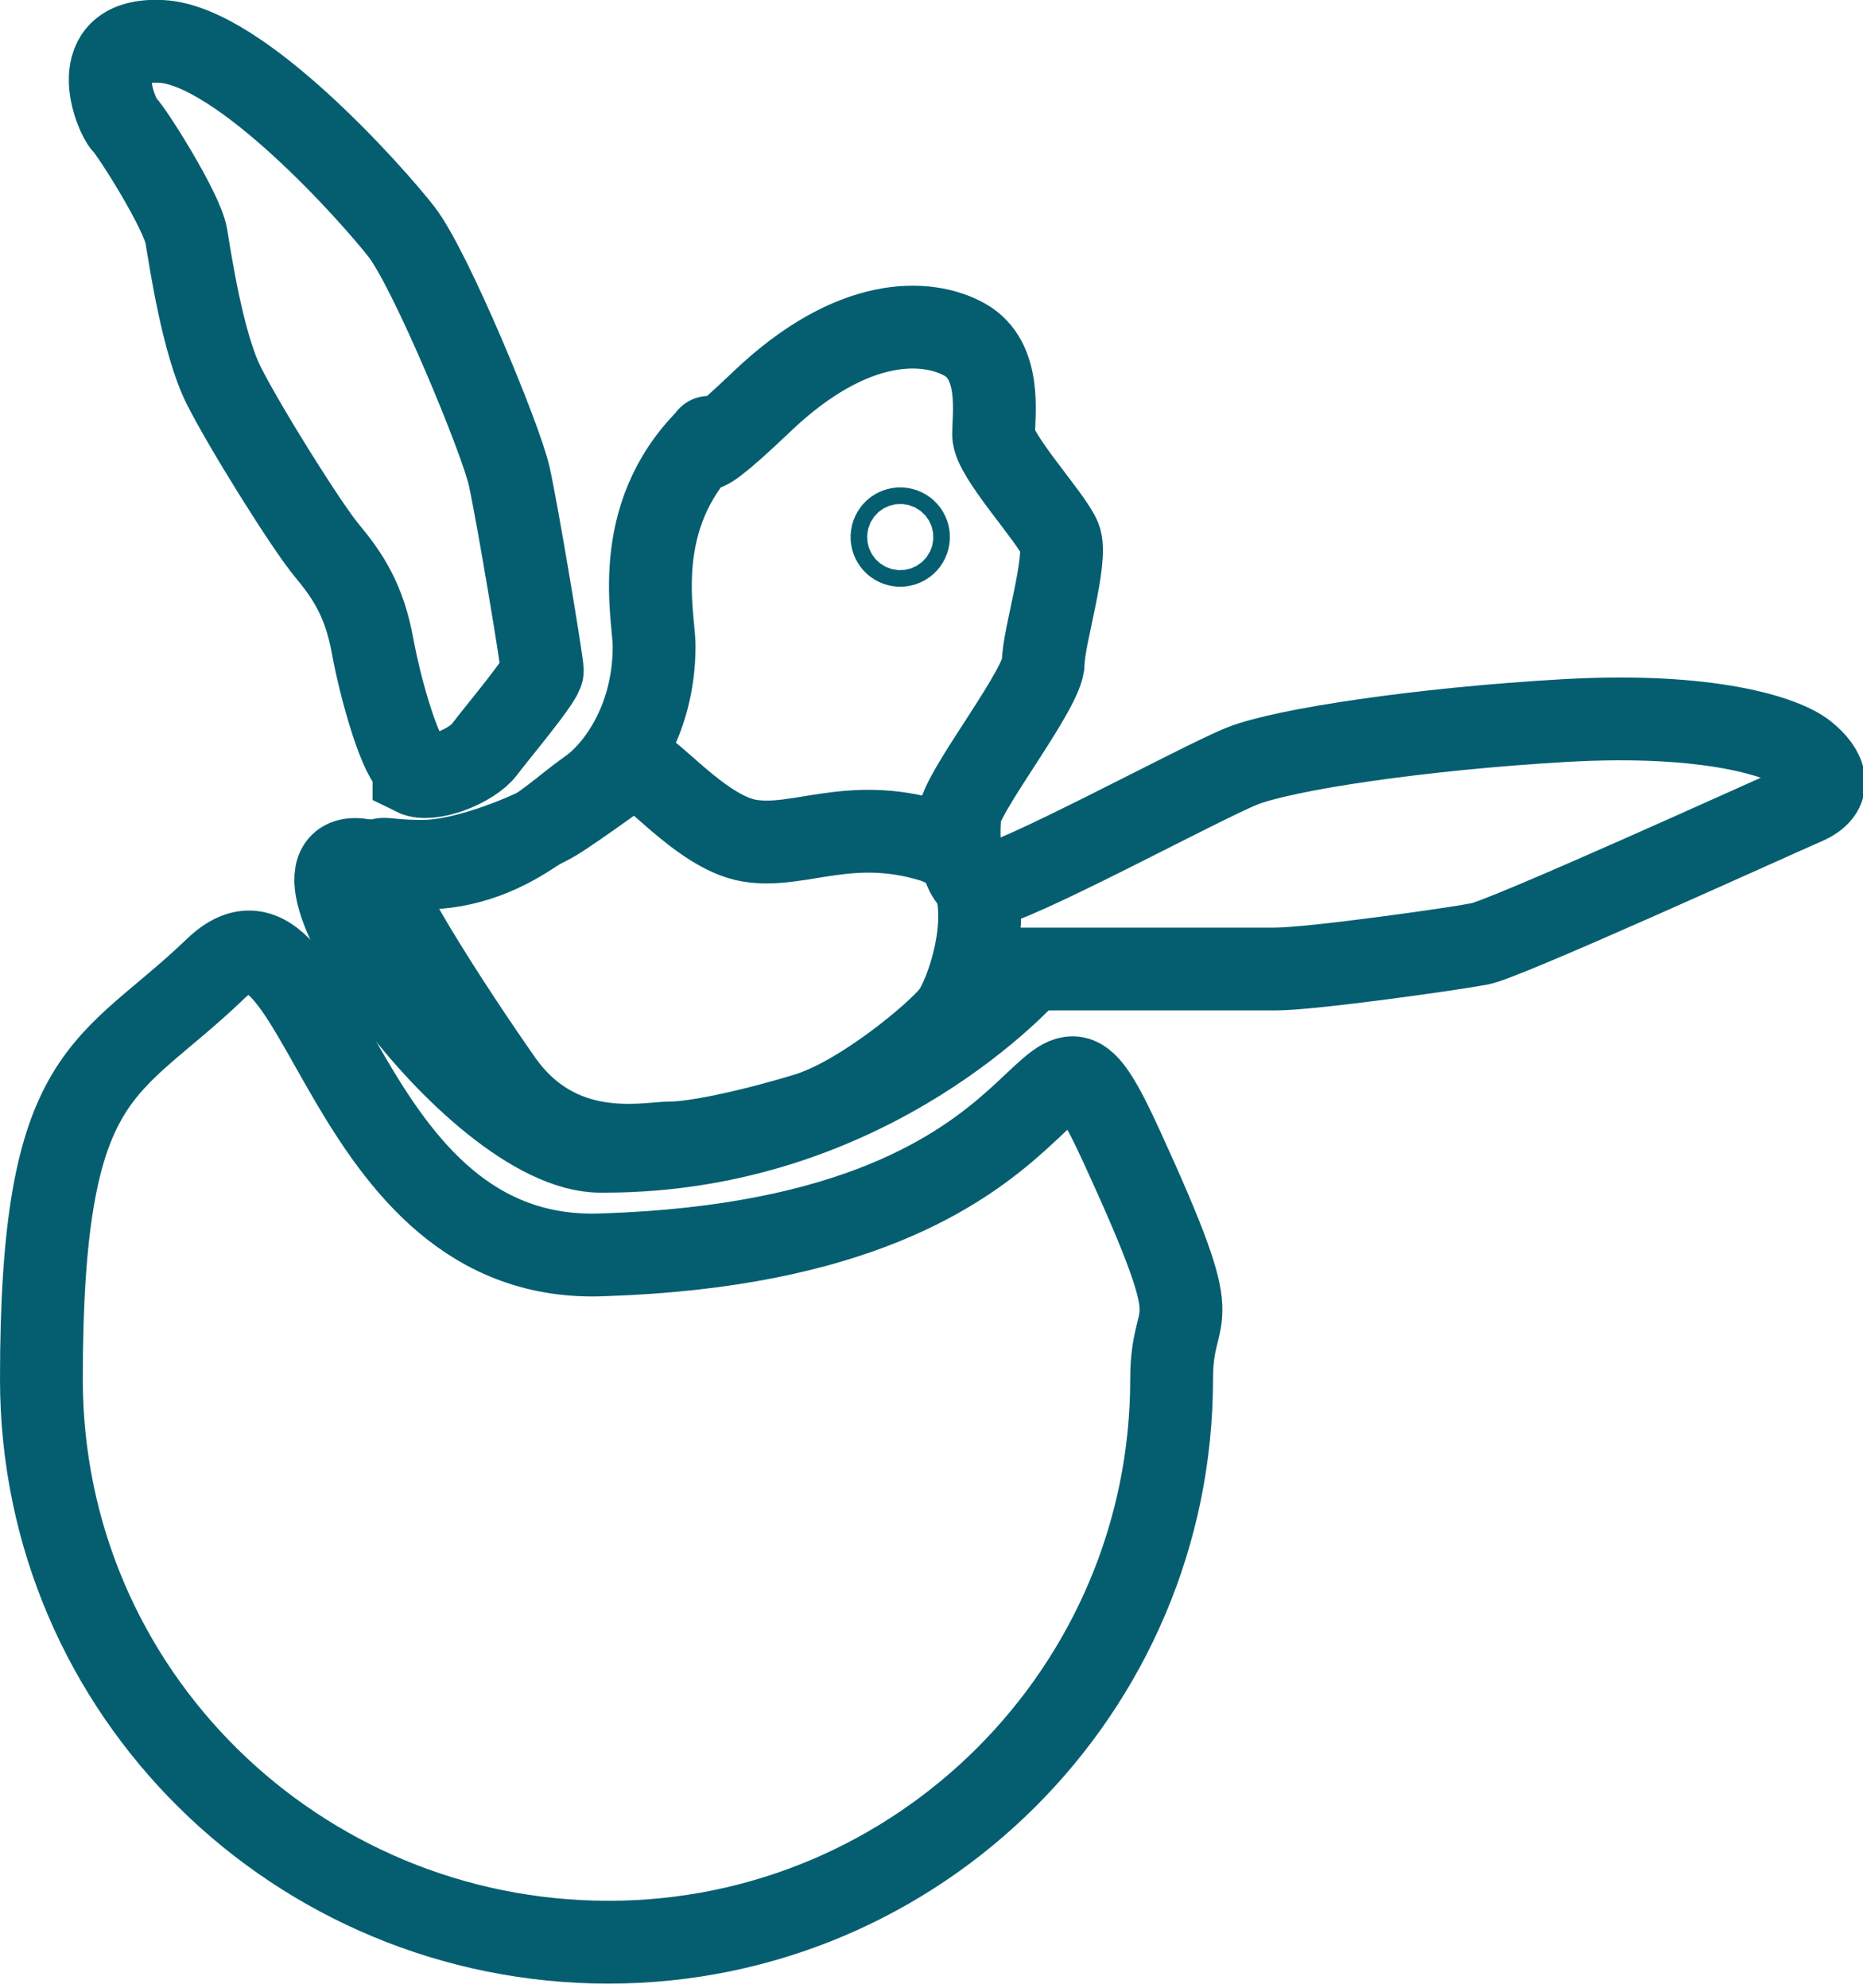
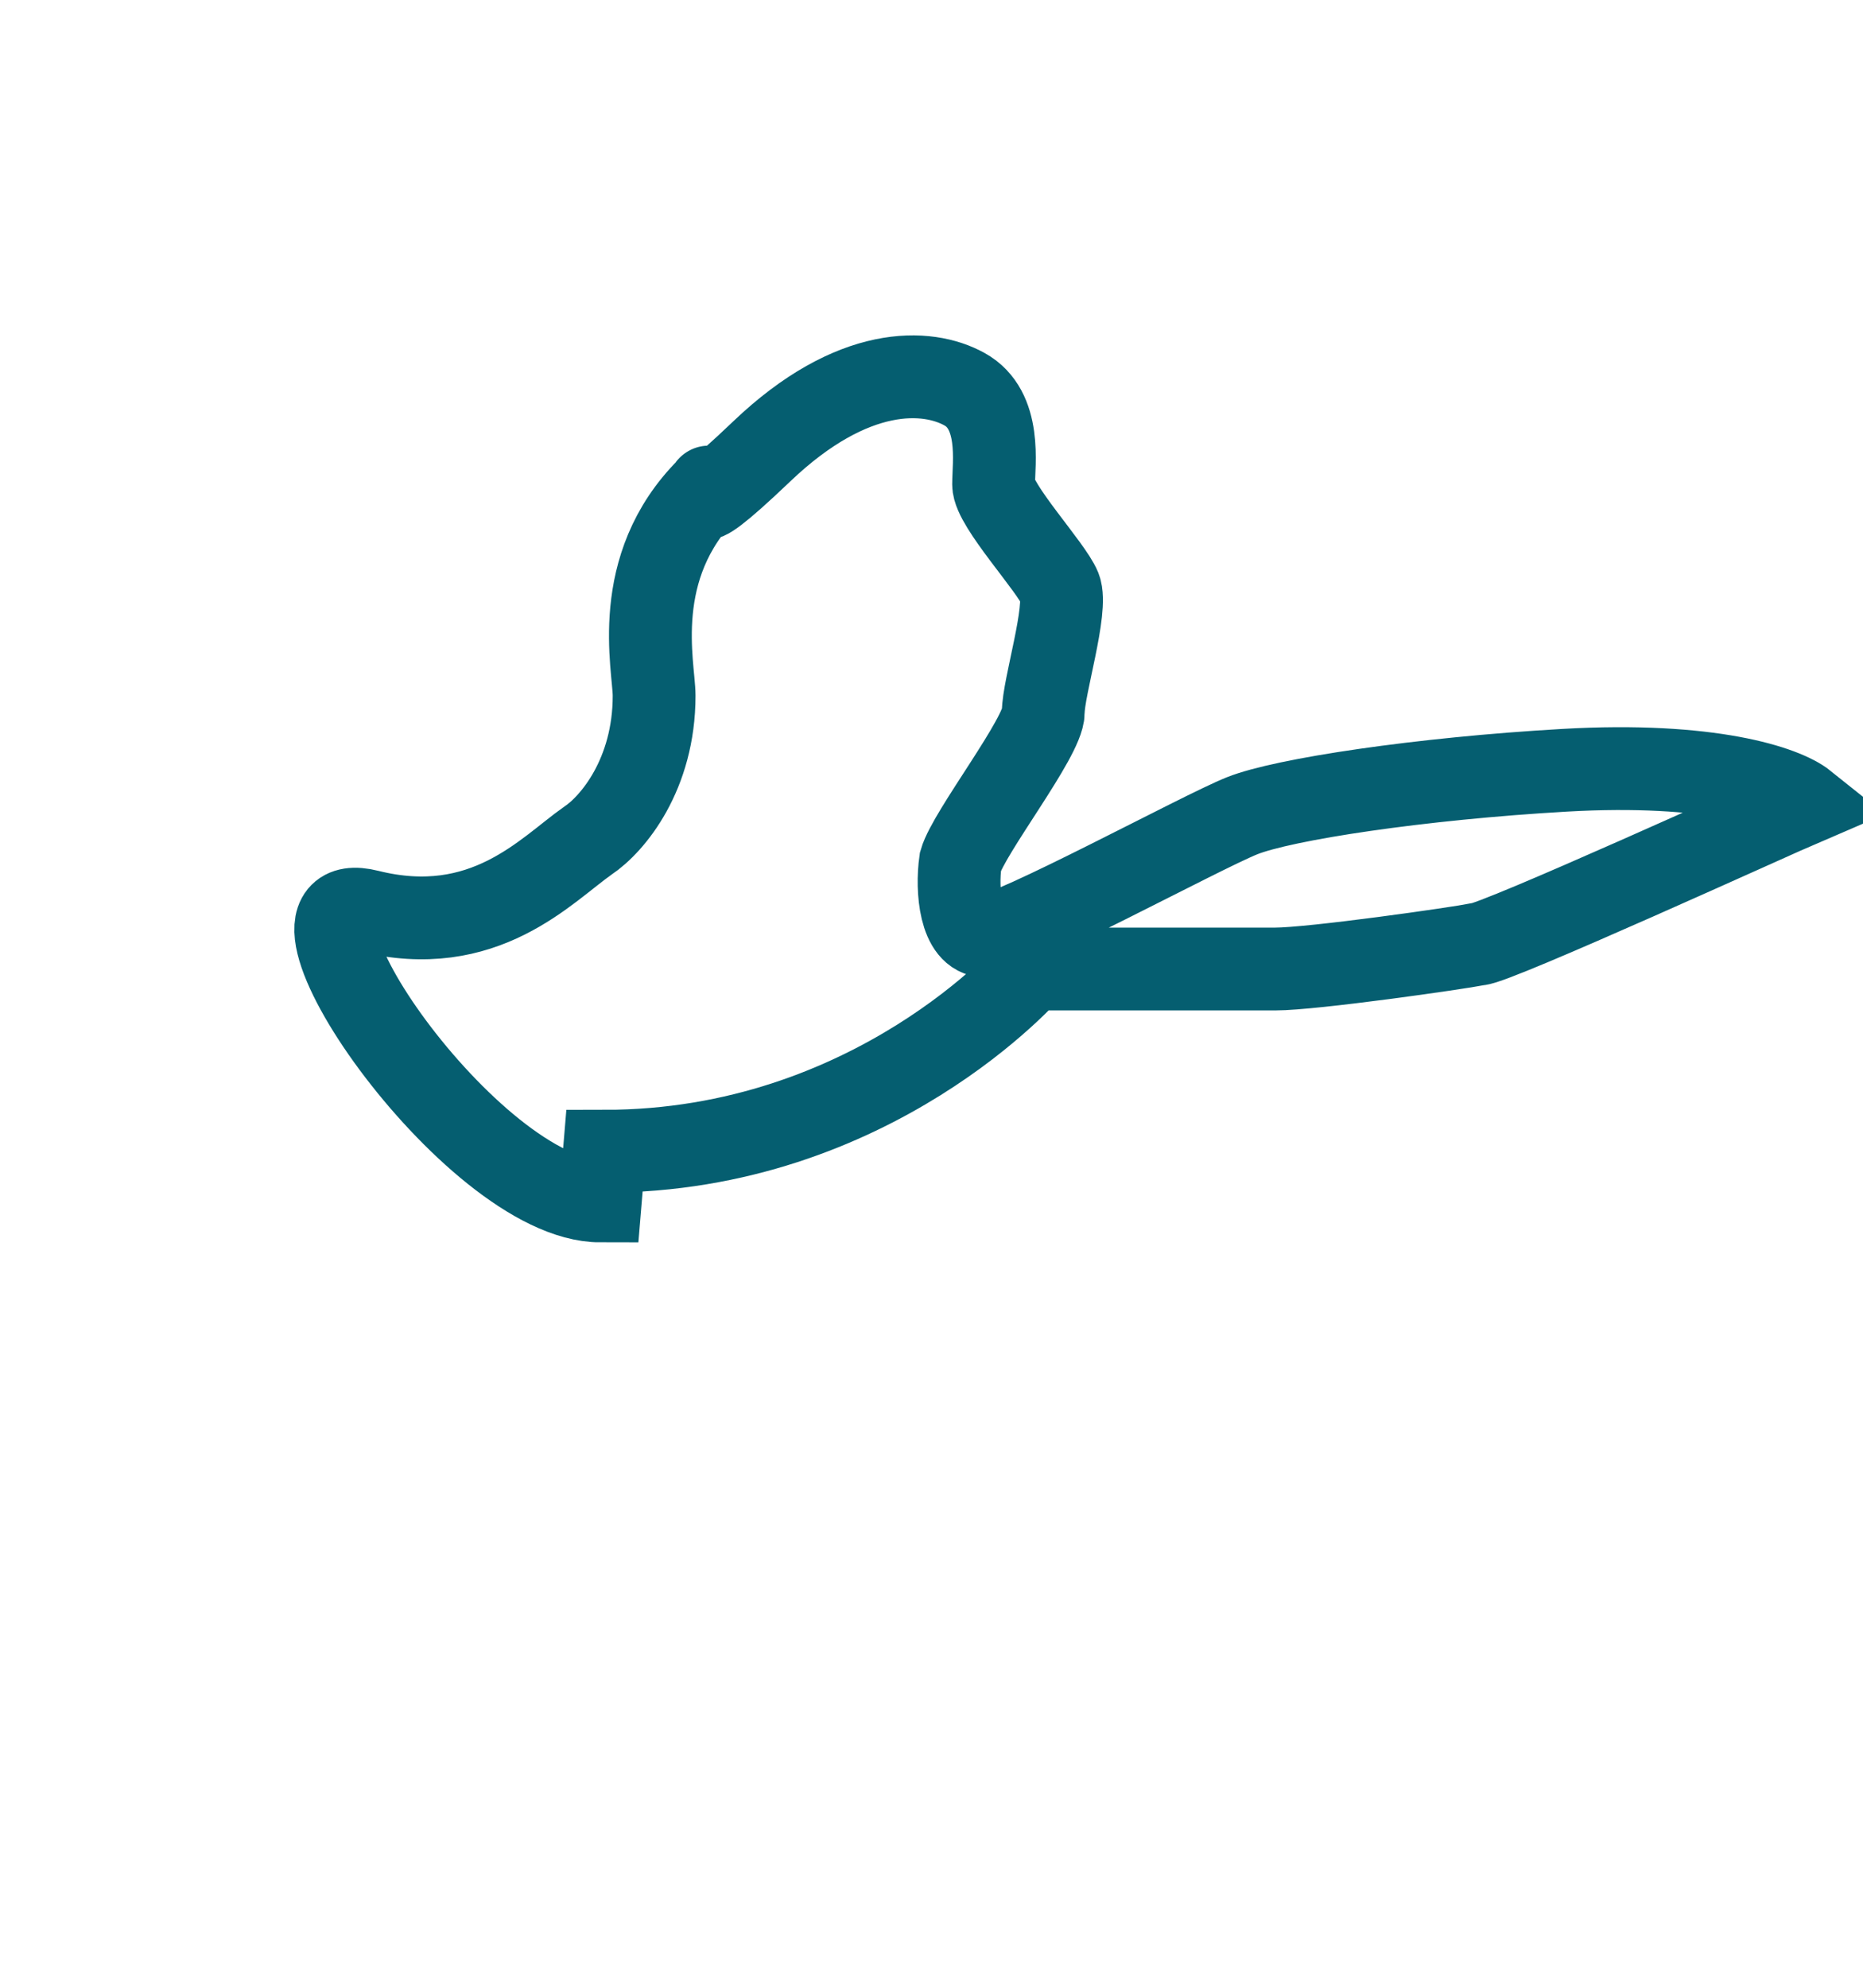
<svg xmlns="http://www.w3.org/2000/svg" id="icons" width="45" height="48" viewBox="0 0 45 48">
  <defs>
    <style>
      .cls-1 {
        fill: none;
        stroke: #055e70;
        stroke-miterlimit: 10;
        stroke-width: 2px;
      }
    </style>
  </defs>
  <g>
-     <path class="cls-1" d="M14.6,27.8c6.5,0,10.3-4.4,10.3-4.4,0,0,5,0,5.9,0s4.4-.5,4.9-.6c.4,0,7.2-3.1,7.9-3.4s.5-.8,0-1.2c-.5-.4-2.3-1-5.8-.8-3.5.2-6.8.7-7.8,1.1-1,.4-5.6,2.9-6.2,2.9s-.7-1.1-.6-1.8c.2-.7,2-3,2-3.6,0-.6.6-2.5.4-3-.2-.5-1.6-2-1.6-2.5s.2-1.8-.7-2.3-2.7-.6-4.9,1.5-1.1.6-1.3.9c-1.9,1.9-1.3,4.3-1.3,5,0,1.9-1,3.1-1.6,3.5-1,.7-2.5,2.4-5.3,1.7s2.5,7,5.6,7Z" />
-     <path class="cls-1" d="M10,18.7c.4.2,1.4-.2,1.7-.6s1.4-1.7,1.4-1.9-.6-3.8-.8-4.7-1.9-5-2.6-5.9S5.8,1.1,3.9,1s-1.1,1.8-.9,2,1.4,2.1,1.5,2.7.4,2.6.9,3.6,2,3.4,2.5,4,.9,1.2,1.1,2.3.7,2.8,1,2.9Z" />
+     <path class="cls-1" d="M14.6,27.8c6.5,0,10.3-4.4,10.3-4.4,0,0,5,0,5.9,0s4.4-.5,4.9-.6c.4,0,7.2-3.1,7.9-3.4c-.5-.4-2.3-1-5.8-.8-3.5.2-6.8.7-7.8,1.1-1,.4-5.6,2.9-6.2,2.9s-.7-1.1-.6-1.8c.2-.7,2-3,2-3.6,0-.6.6-2.5.4-3-.2-.5-1.6-2-1.6-2.5s.2-1.8-.7-2.3-2.7-.6-4.9,1.5-1.1.6-1.3.9c-1.9,1.9-1.3,4.3-1.3,5,0,1.9-1,3.1-1.6,3.5-1,.7-2.5,2.4-5.3,1.7s2.5,7,5.6,7Z" />
  </g>
-   <path class="cls-1" d="M28.3,33.3c0,7.5-6.1,13.6-13.6,13.6S1,40.9,1,33.3s1.6-7.4,4.2-9.9,2.9,7.2,9.4,6.9c12.1-.4,10.3-7.4,12.5-2.6s1.2,3.6,1.2,5.6Z" />
-   <ellipse class="cls-1" cx="21.7" cy="13" rx=".2" ry=".2" transform="translate(.5 26.7) rotate(-63.8)" />
-   <path class="cls-1" d="M15.3,18.5c.3-.1,1.6,1.6,2.8,1.8s2.4-.6,4.4,0,.9,3.7.5,4.2-2.2,2-3.5,2.4-2.7.7-3.3.7-2.7.5-4.1-1.5-3.1-4.7-3-5.1,0-.2,1.1-.2,2.7-.7,3.2-1,2-1.4,2-1.4Z" />
</svg>